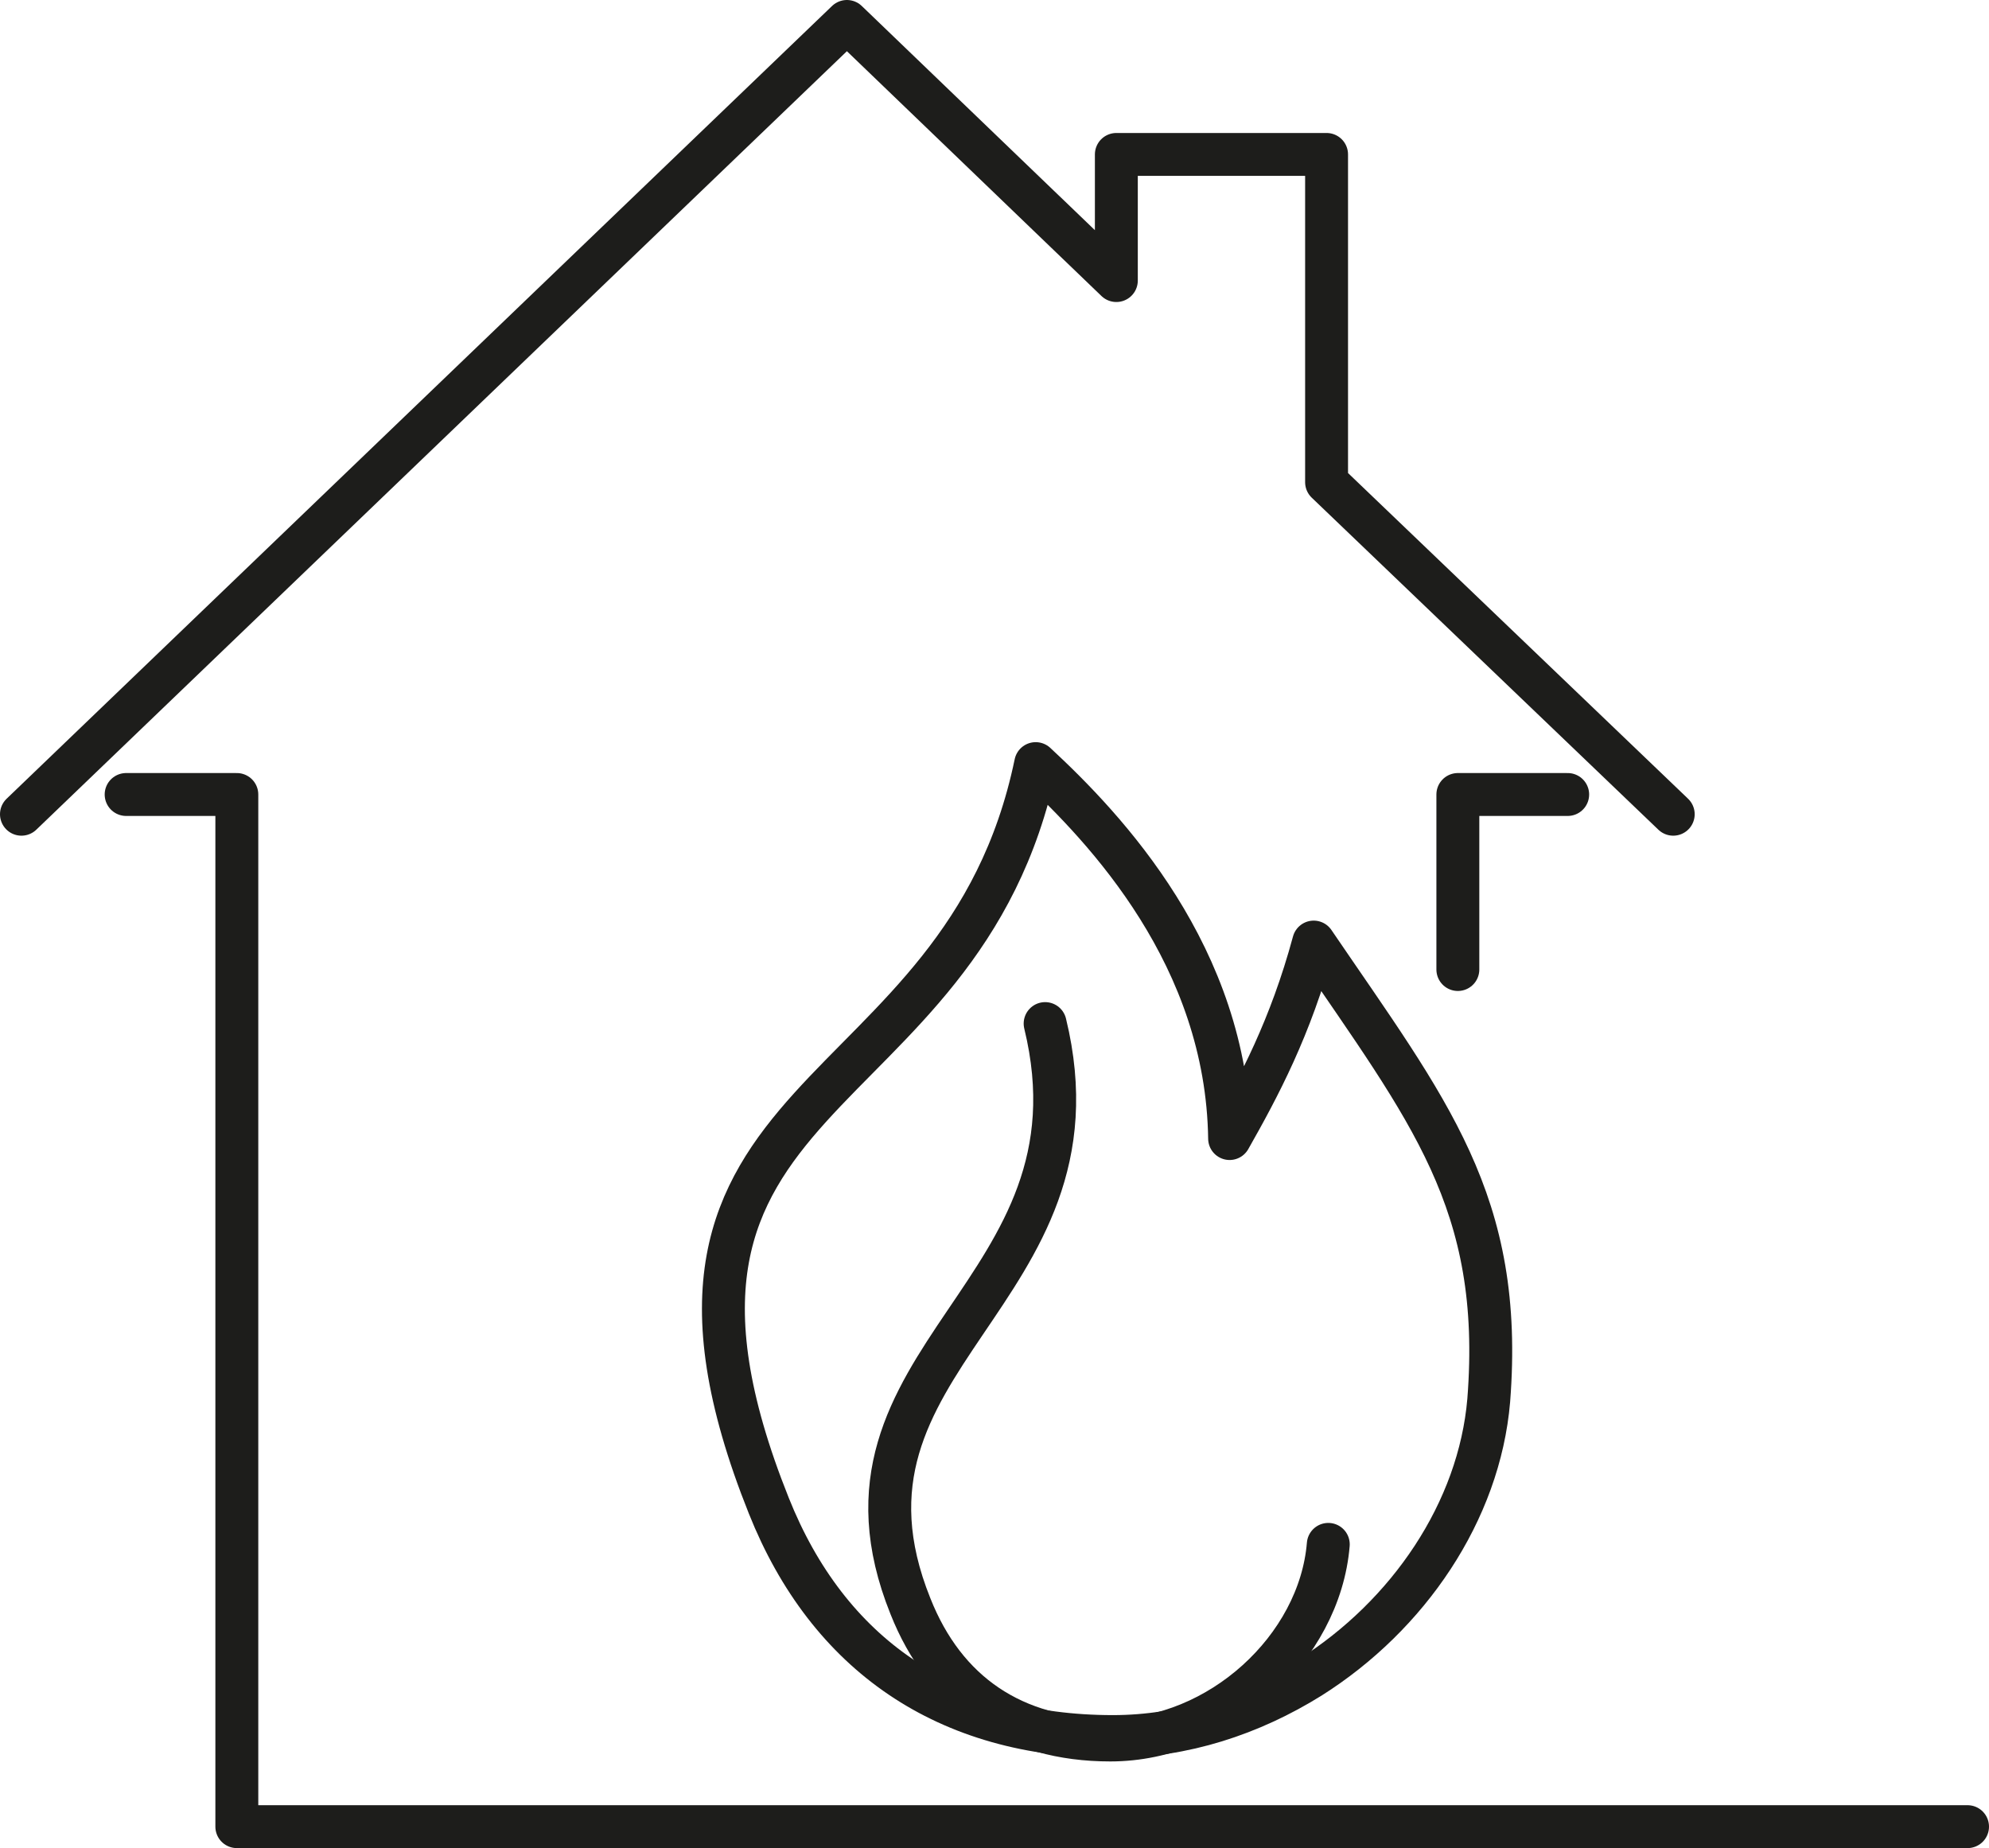
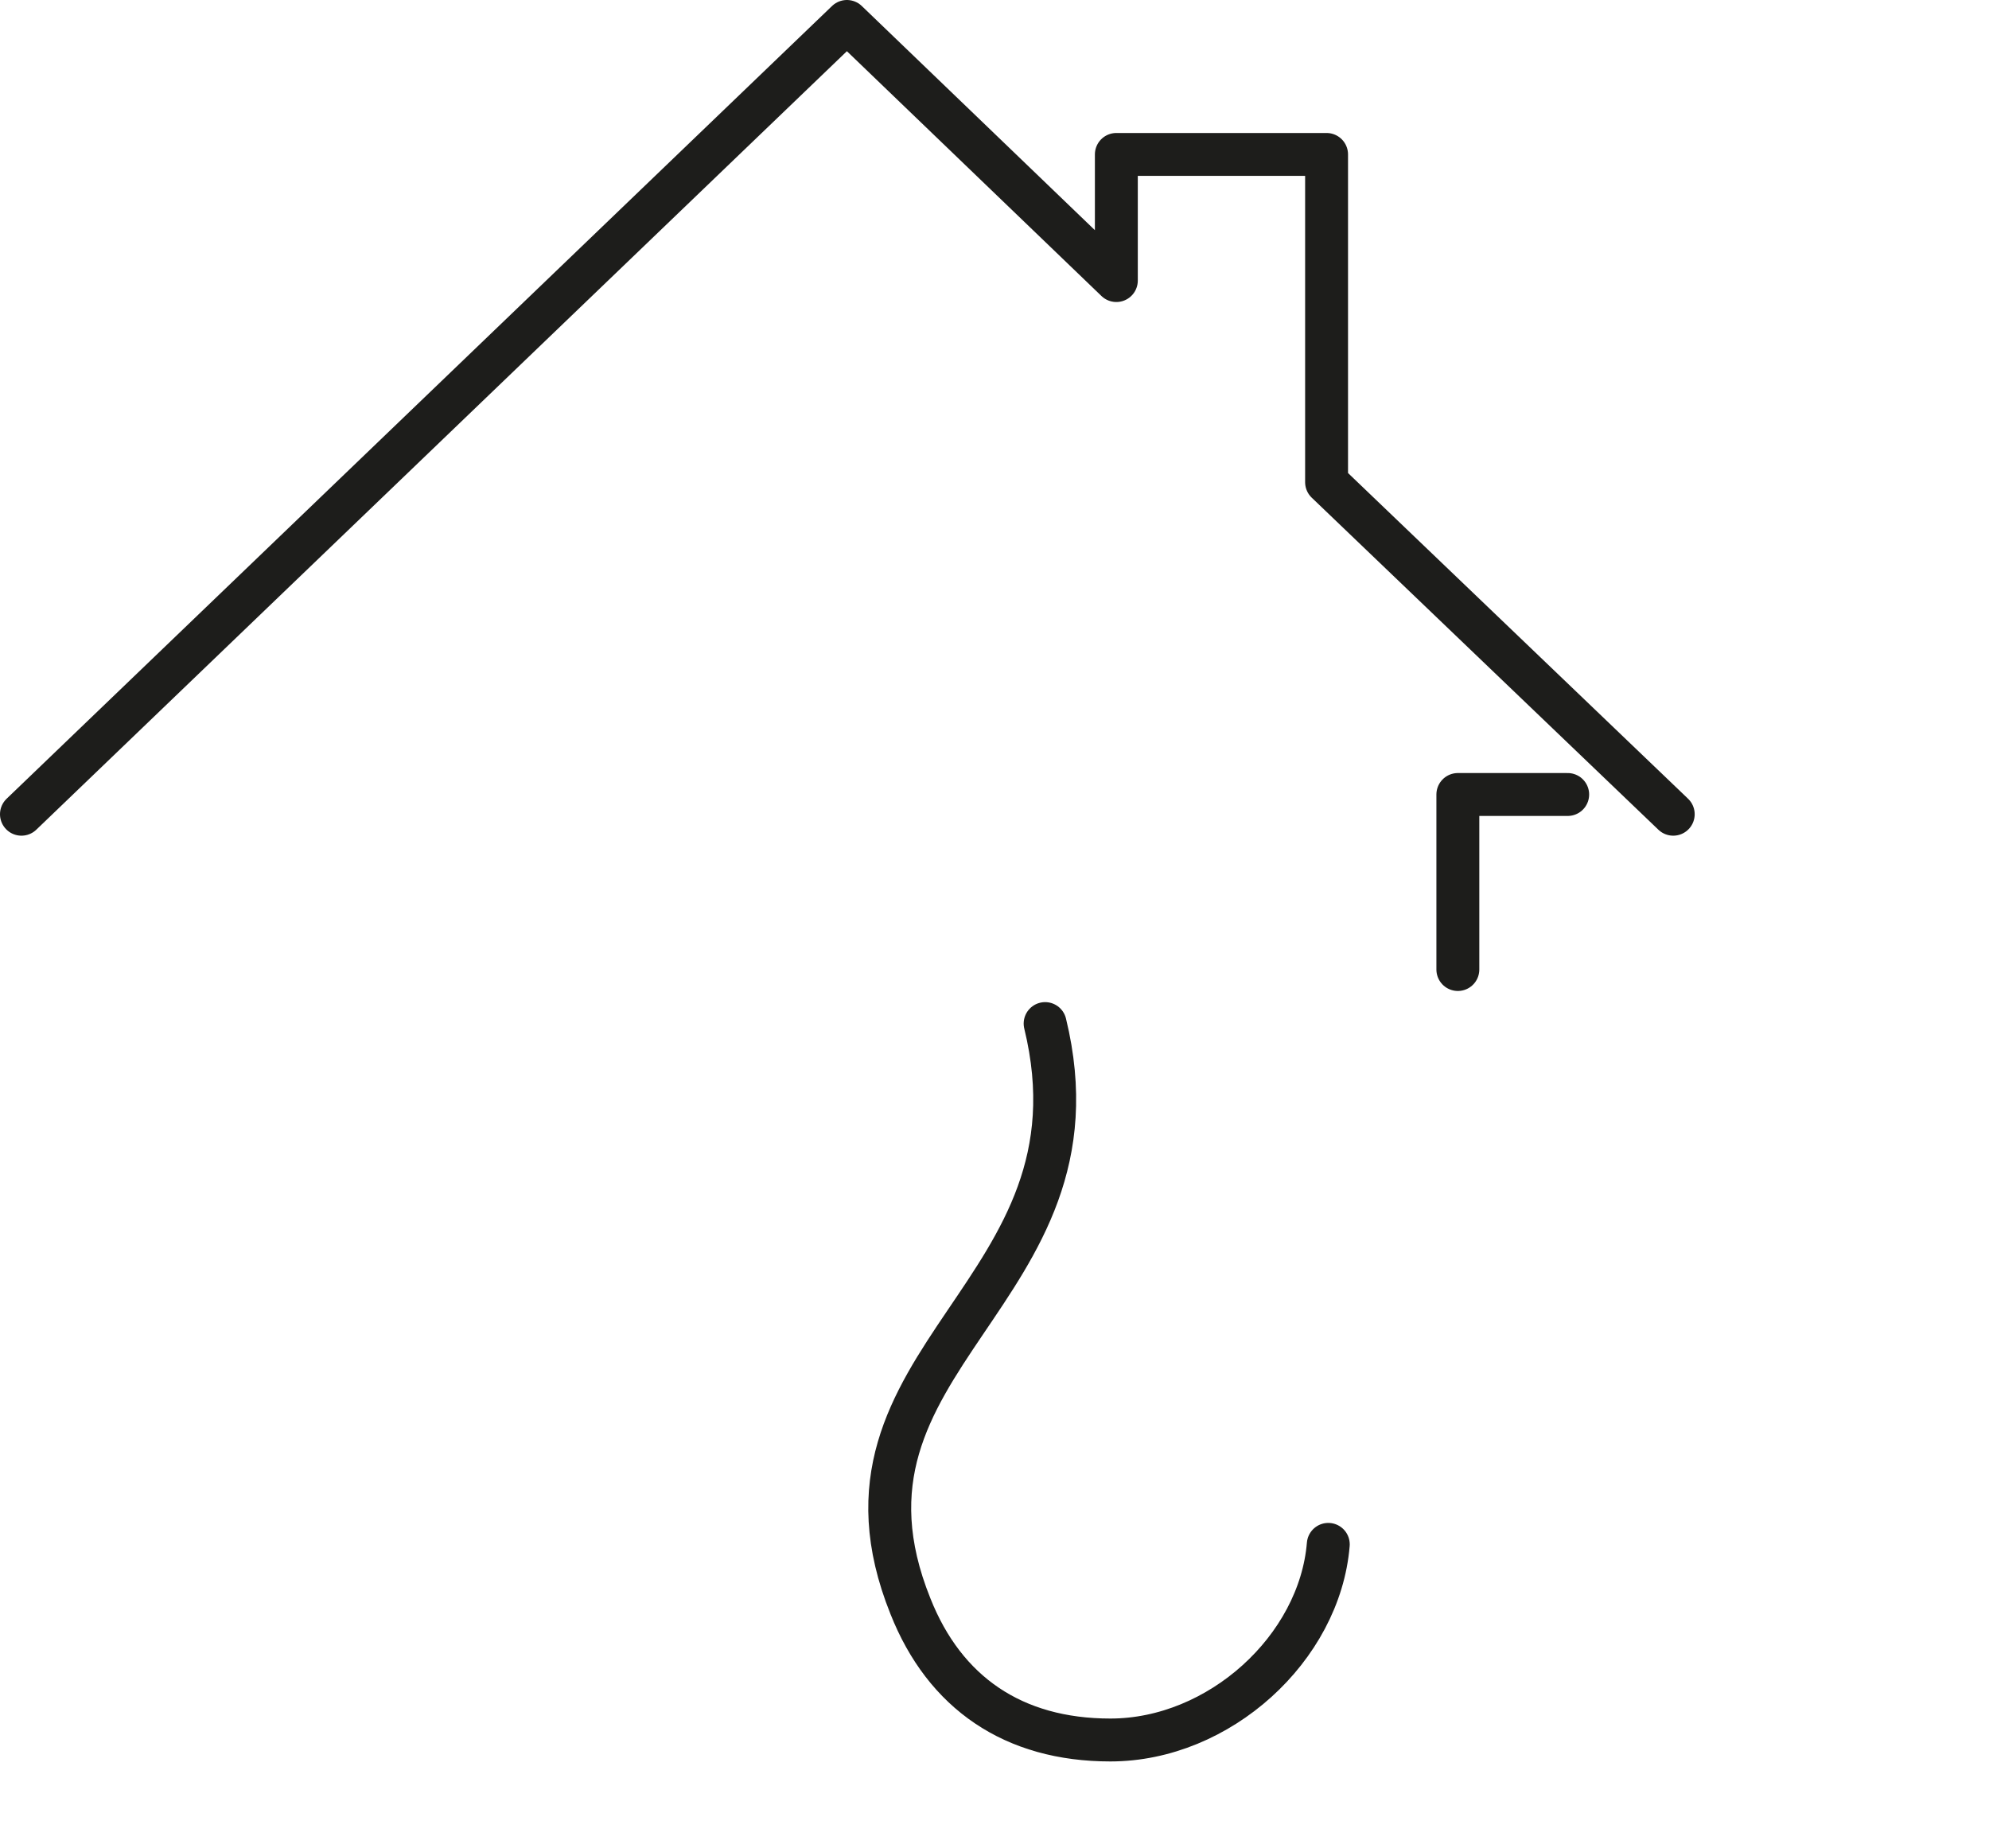
<svg xmlns="http://www.w3.org/2000/svg" id="b" viewBox="0 0 23.18 21.54">
  <g id="c">
    <g>
      <g>
-         <path d="M15.31,10.98c-.27,1-.64,1.69-.98,2.29-.03-2.12-1.44-3.61-2.26-4.37-.86,4.15-5.11,3.65-3.11,8.65,.69,1.73,2.07,2.69,4.01,2.69,.82,0,1.61-.26,2.3-.69,1.14-.72,1.97-1.93,2.08-3.23,.18-2.31-.7-3.37-2.04-5.34Z" fill="none" stroke="#1d1d1b" stroke-linecap="round" stroke-linejoin="round" stroke-width=".5" />
        <path d="M12.18,11.93c.77,3.16-2.74,3.88-1.57,6.79,.4,1.01,1.2,1.56,2.33,1.56,1.27,0,2.44-1.07,2.54-2.28" fill="none" stroke="#1d1d1b" stroke-linecap="round" stroke-linejoin="round" stroke-width=".5" />
      </g>
      <g>
-         <polyline points="22.93 21.29 8.73 21.29 2.76 21.29 2.76 9.26 1.47 9.26" fill="none" stroke="#1d1d1b" stroke-linecap="round" stroke-linejoin="round" stroke-width=".5" />
        <polyline points="18.27 9.26 16.99 9.26 16.99 11.3" fill="none" stroke="#1d1d1b" stroke-linecap="round" stroke-linejoin="round" stroke-width=".5" />
        <polyline points="19.5 9.49 15.46 5.62 15.46 1.8 13.01 1.8 13.01 3.27 9.87 .25 .25 9.49" fill="none" stroke="#1d1d1b" stroke-linecap="round" stroke-linejoin="round" stroke-width=".5" />
      </g>
    </g>
  </g>
</svg>